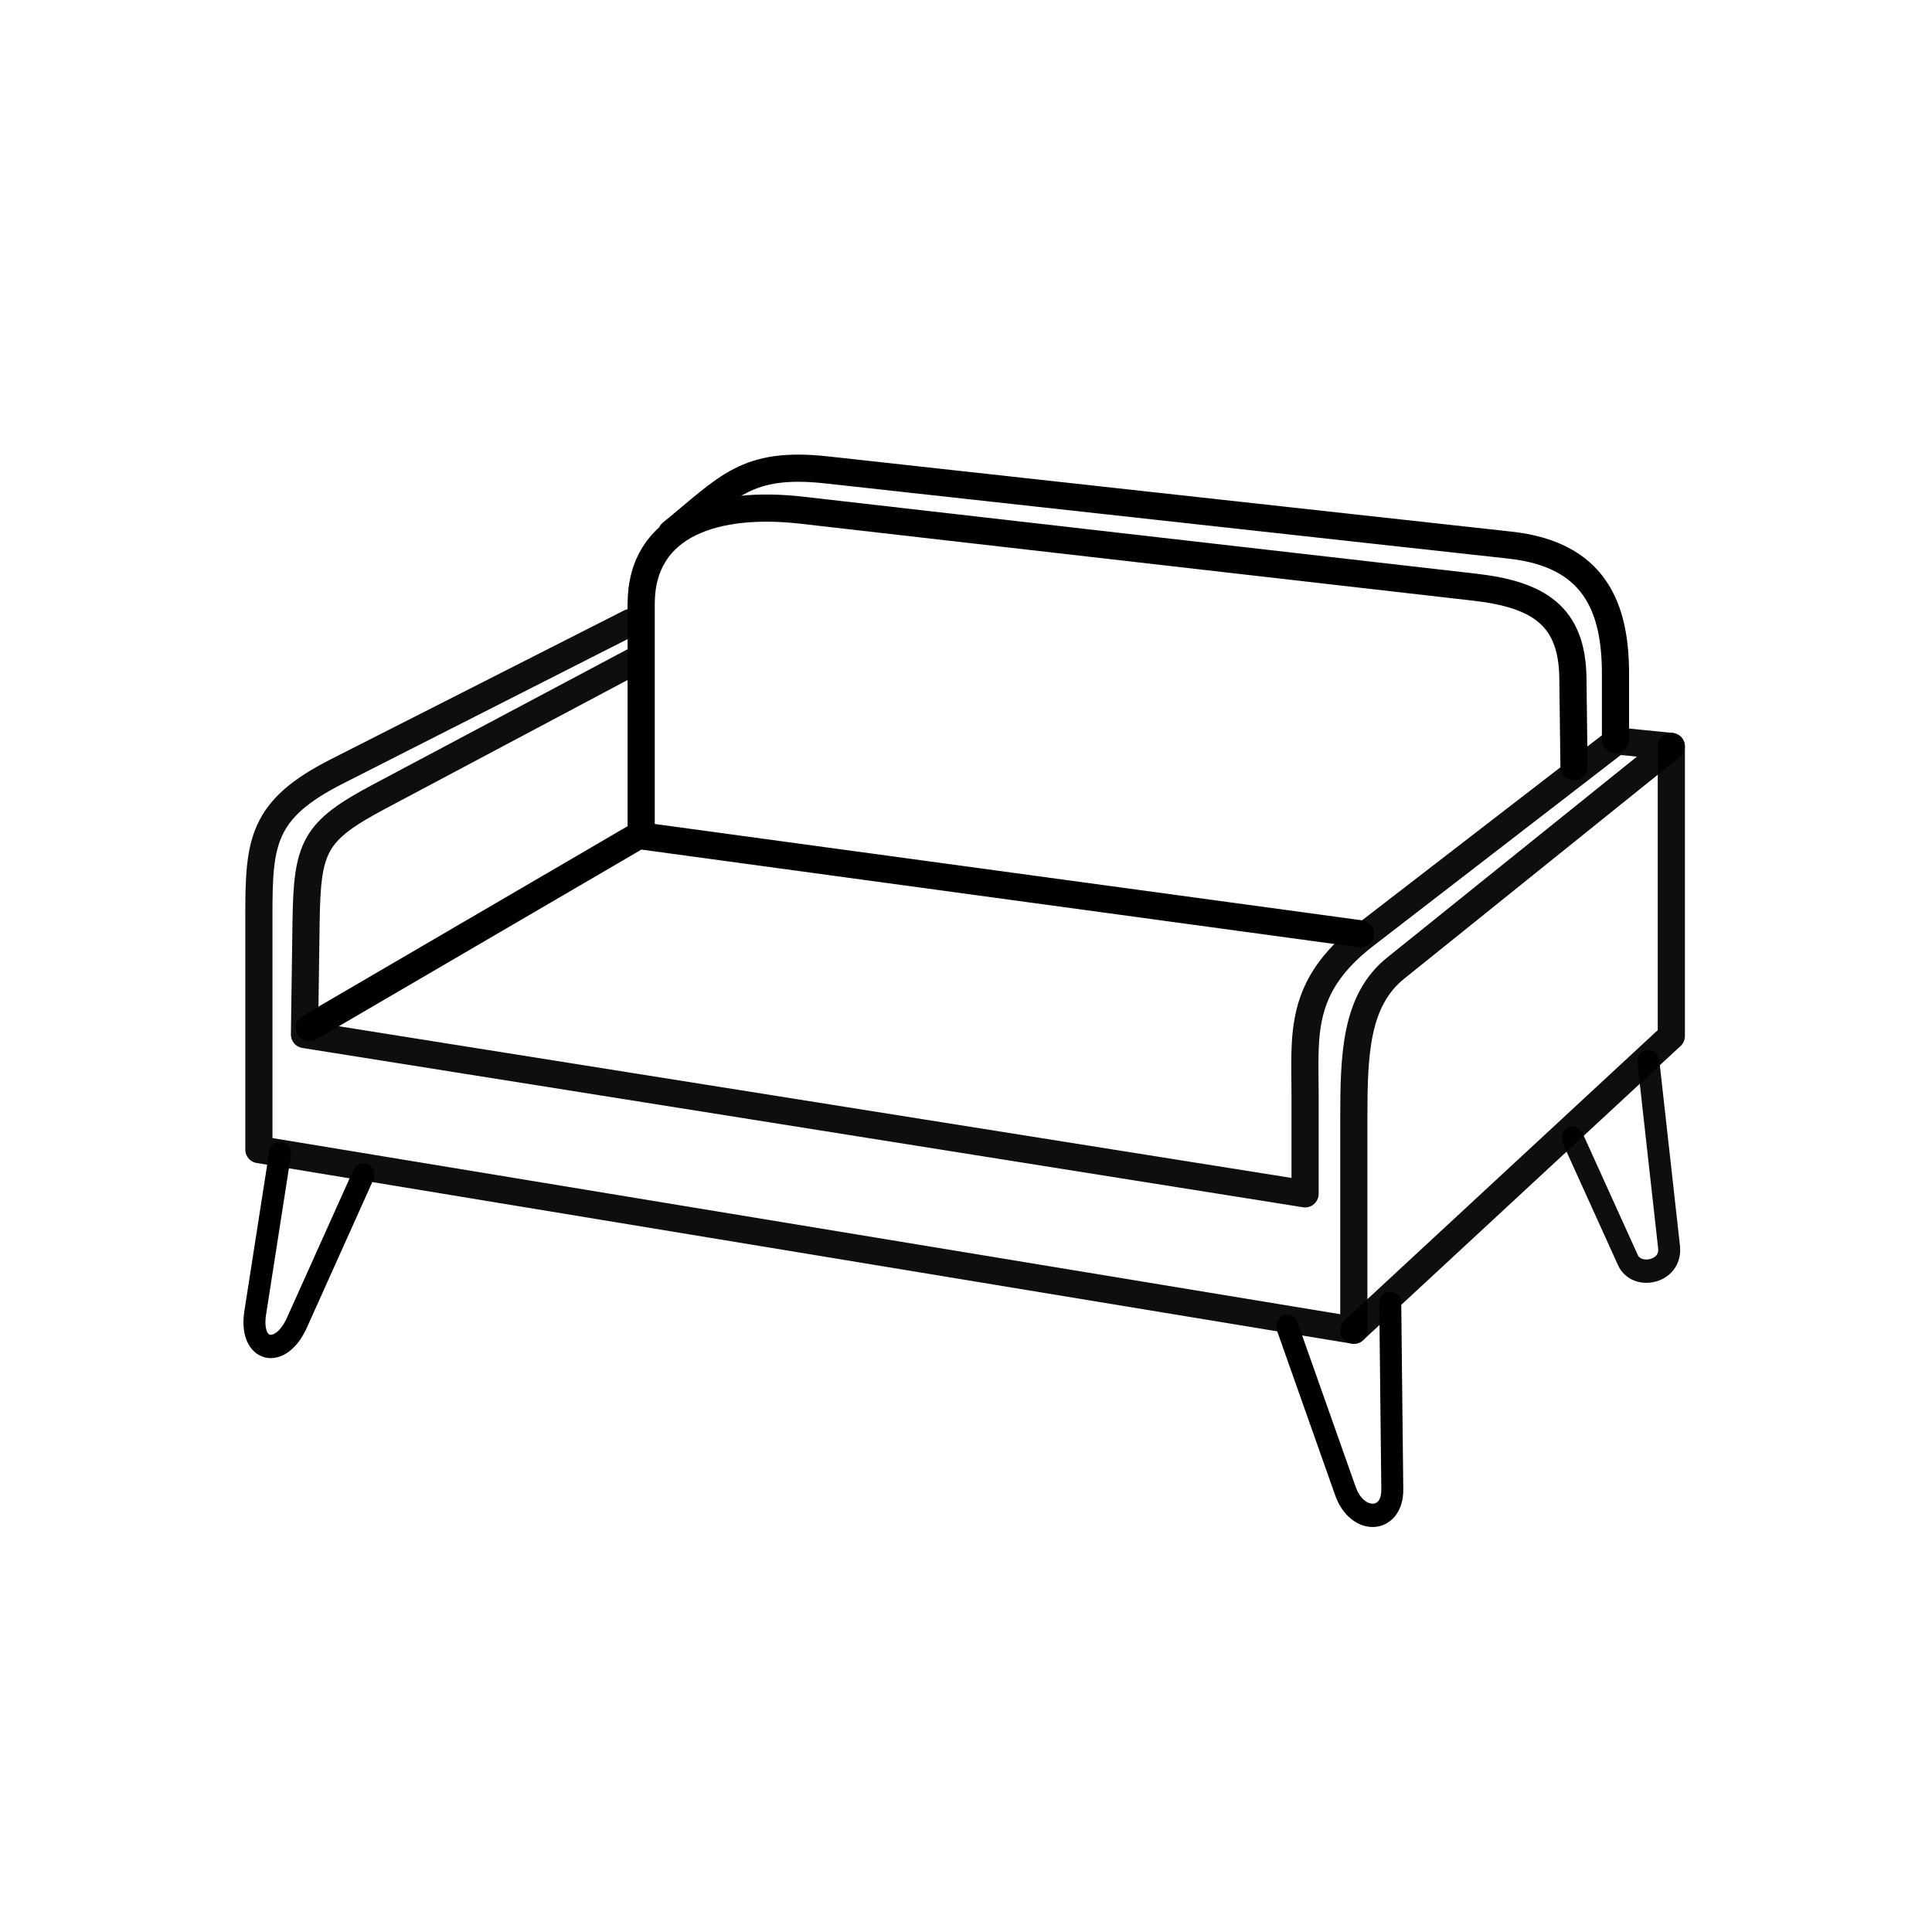
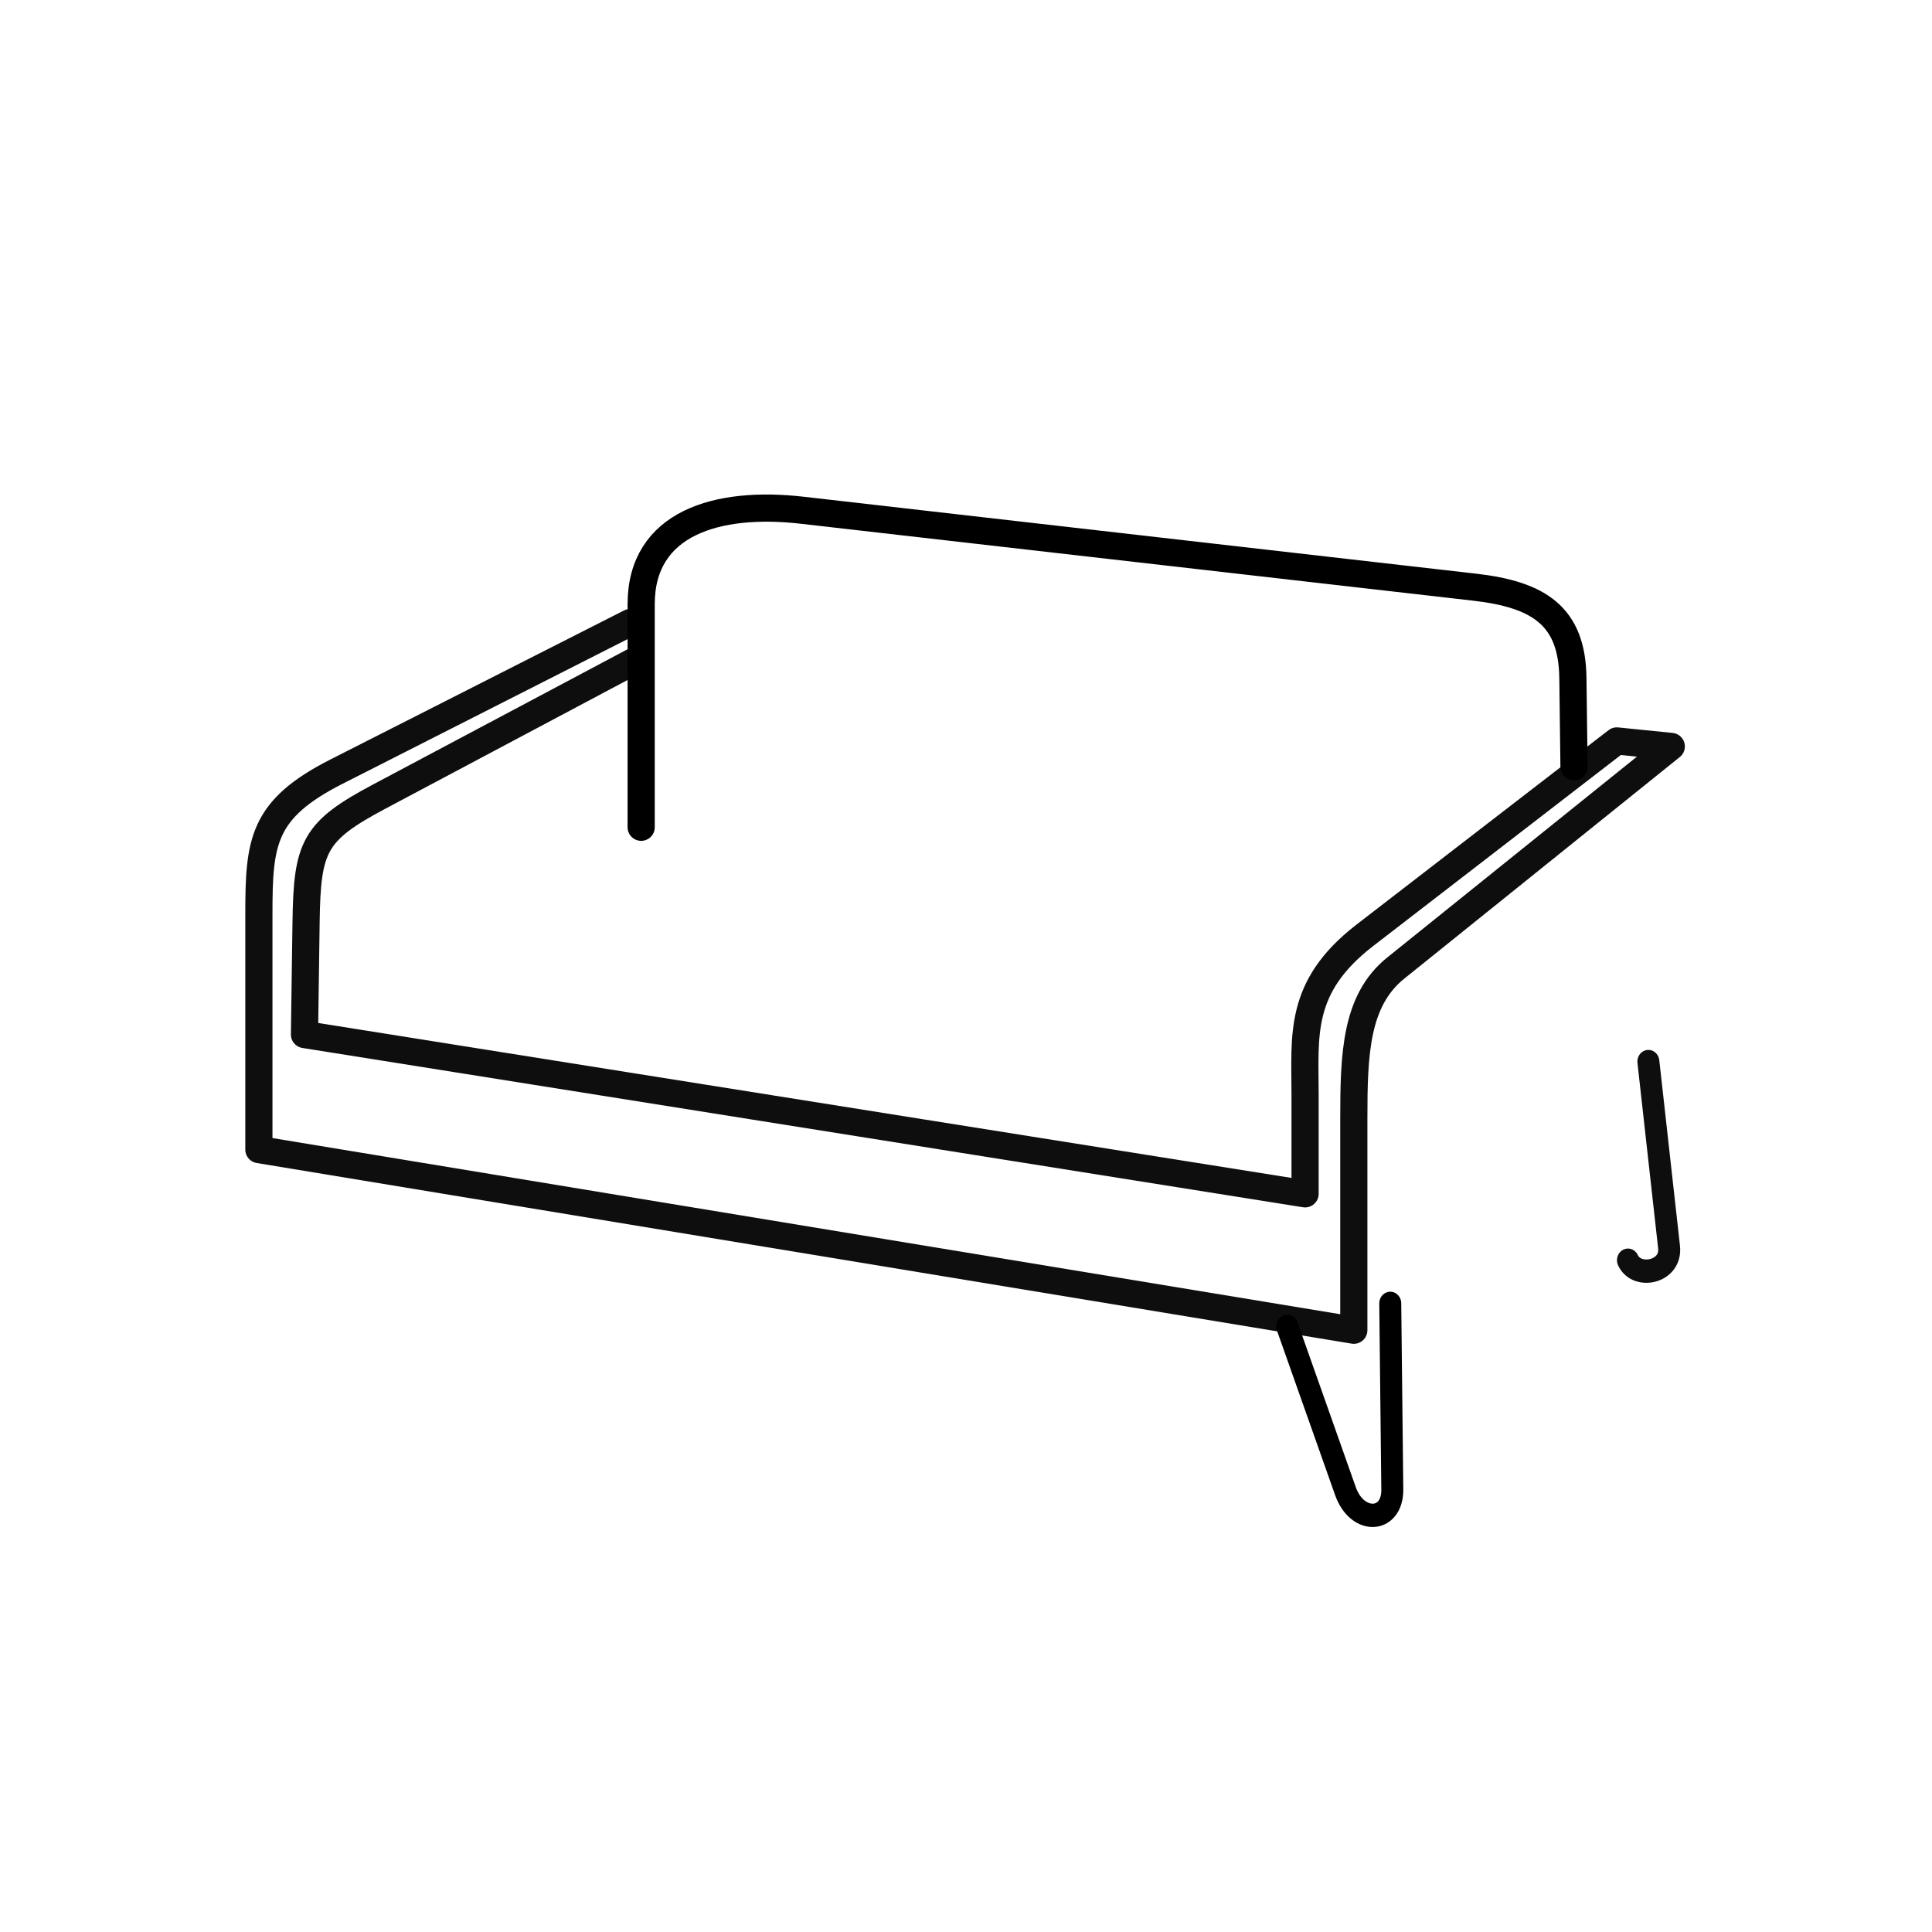
<svg xmlns="http://www.w3.org/2000/svg" width="128px" height="128px" version="1.1" viewBox="0 0 128 128">
  <g transform="matrix(1.092 0 0 1.16 -6.303 -17.159)" fill="none" stroke="#000" stroke-linecap="round" stroke-linejoin="round" stroke-width="1.333">
-     <path d="m22.763 80.68-1.507 9.096c-0.371 2.239 1.54 2.634 2.527 0.567l4.036-8.453" style="paint-order:normal" />
    <path d="m83.868 90.548 3.533 9.408c0.72 1.916 2.866 1.803 2.843-0.094l-0.124-10.628" style="paint-order:normal" />
-     <path d="m105.78 75.423 1.255 10.597c0.171 1.446-1.968 1.839-2.493 0.749l-3.359-6.976" stroke-opacity=".942" style="paint-order:normal" />
+     <path d="m105.78 75.423 1.255 10.597c0.171 1.446-1.968 1.839-2.493 0.749" stroke-opacity=".942" style="paint-order:normal" />
  </g>
  <g fill="none" stroke="#000" stroke-linecap="round" stroke-linejoin="round" stroke-width="1.8">
-     <path d="m20.494 68.089 21.814-12.735 47.825 6.514" style="paint-order:normal" />
    <path d="m42.479 54.808v-14.783c0-5.383 5.042-6.864 10.663-6.221l44.541 5.096c4.252 0.486 6.473 1.893 6.525 6.012l0.074 5.892" style="paint-order:normal" />
-     <path d="m107.03 48.999v-4.357c0-4.413-1.384-7.91-6.977-8.525l-45.27-4.983c-5.358-0.59-6.541 1.138-10.297 4.186" style="paint-order:normal" />
-     <path d="m110.73 49.455v19.186l-21.033 19.49" stroke-opacity=".942" style="paint-order:normal" />
    <path d="m41.981 43.819-16.851 8.954c-4.327 2.3-4.781 3.299-4.852 8.31l-0.105 7.458 66.292 10.554v-6.523c0-3.977-0.47-7.168 3.927-10.581l16.728-12.902 3.607 0.365-18.255 14.683c-2.671 2.148-2.778 5.719-2.778 10.003v13.991l-72.542-11.967v-15.611c0-4.784 0.224-6.934 5.145-9.432l19.464-9.879" stroke-opacity=".942" style="paint-order:normal" />
  </g>
</svg>